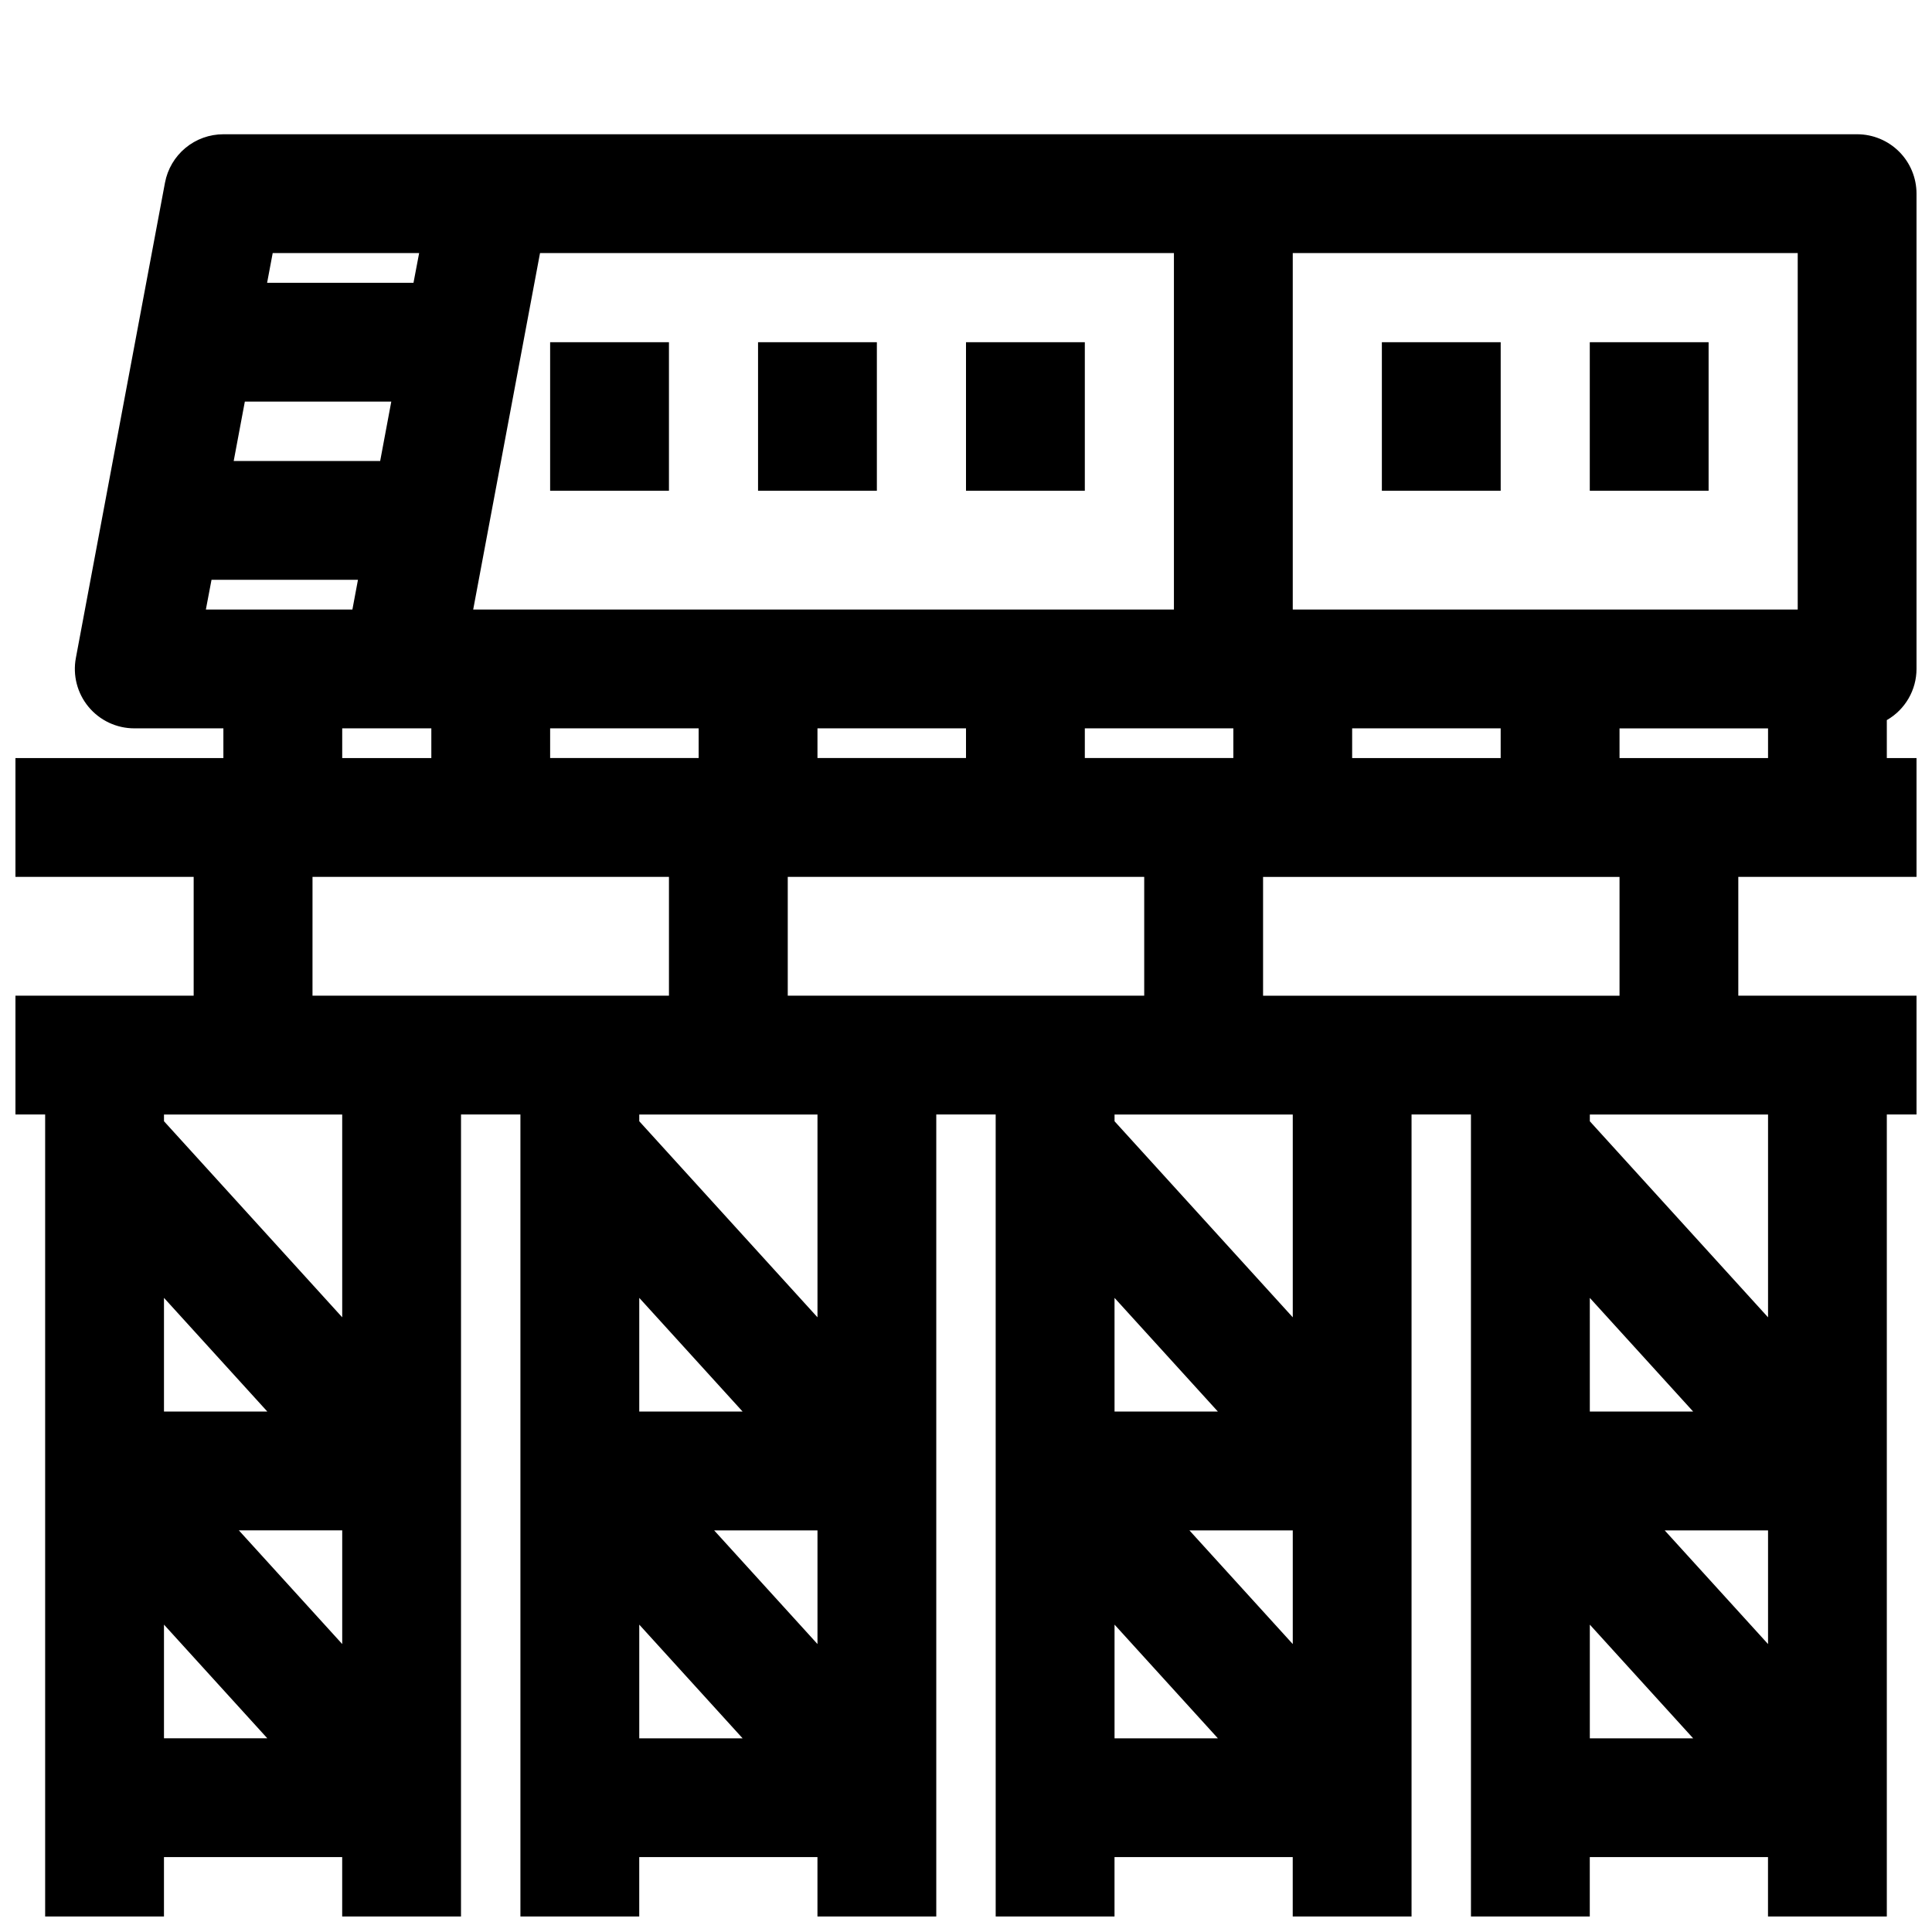
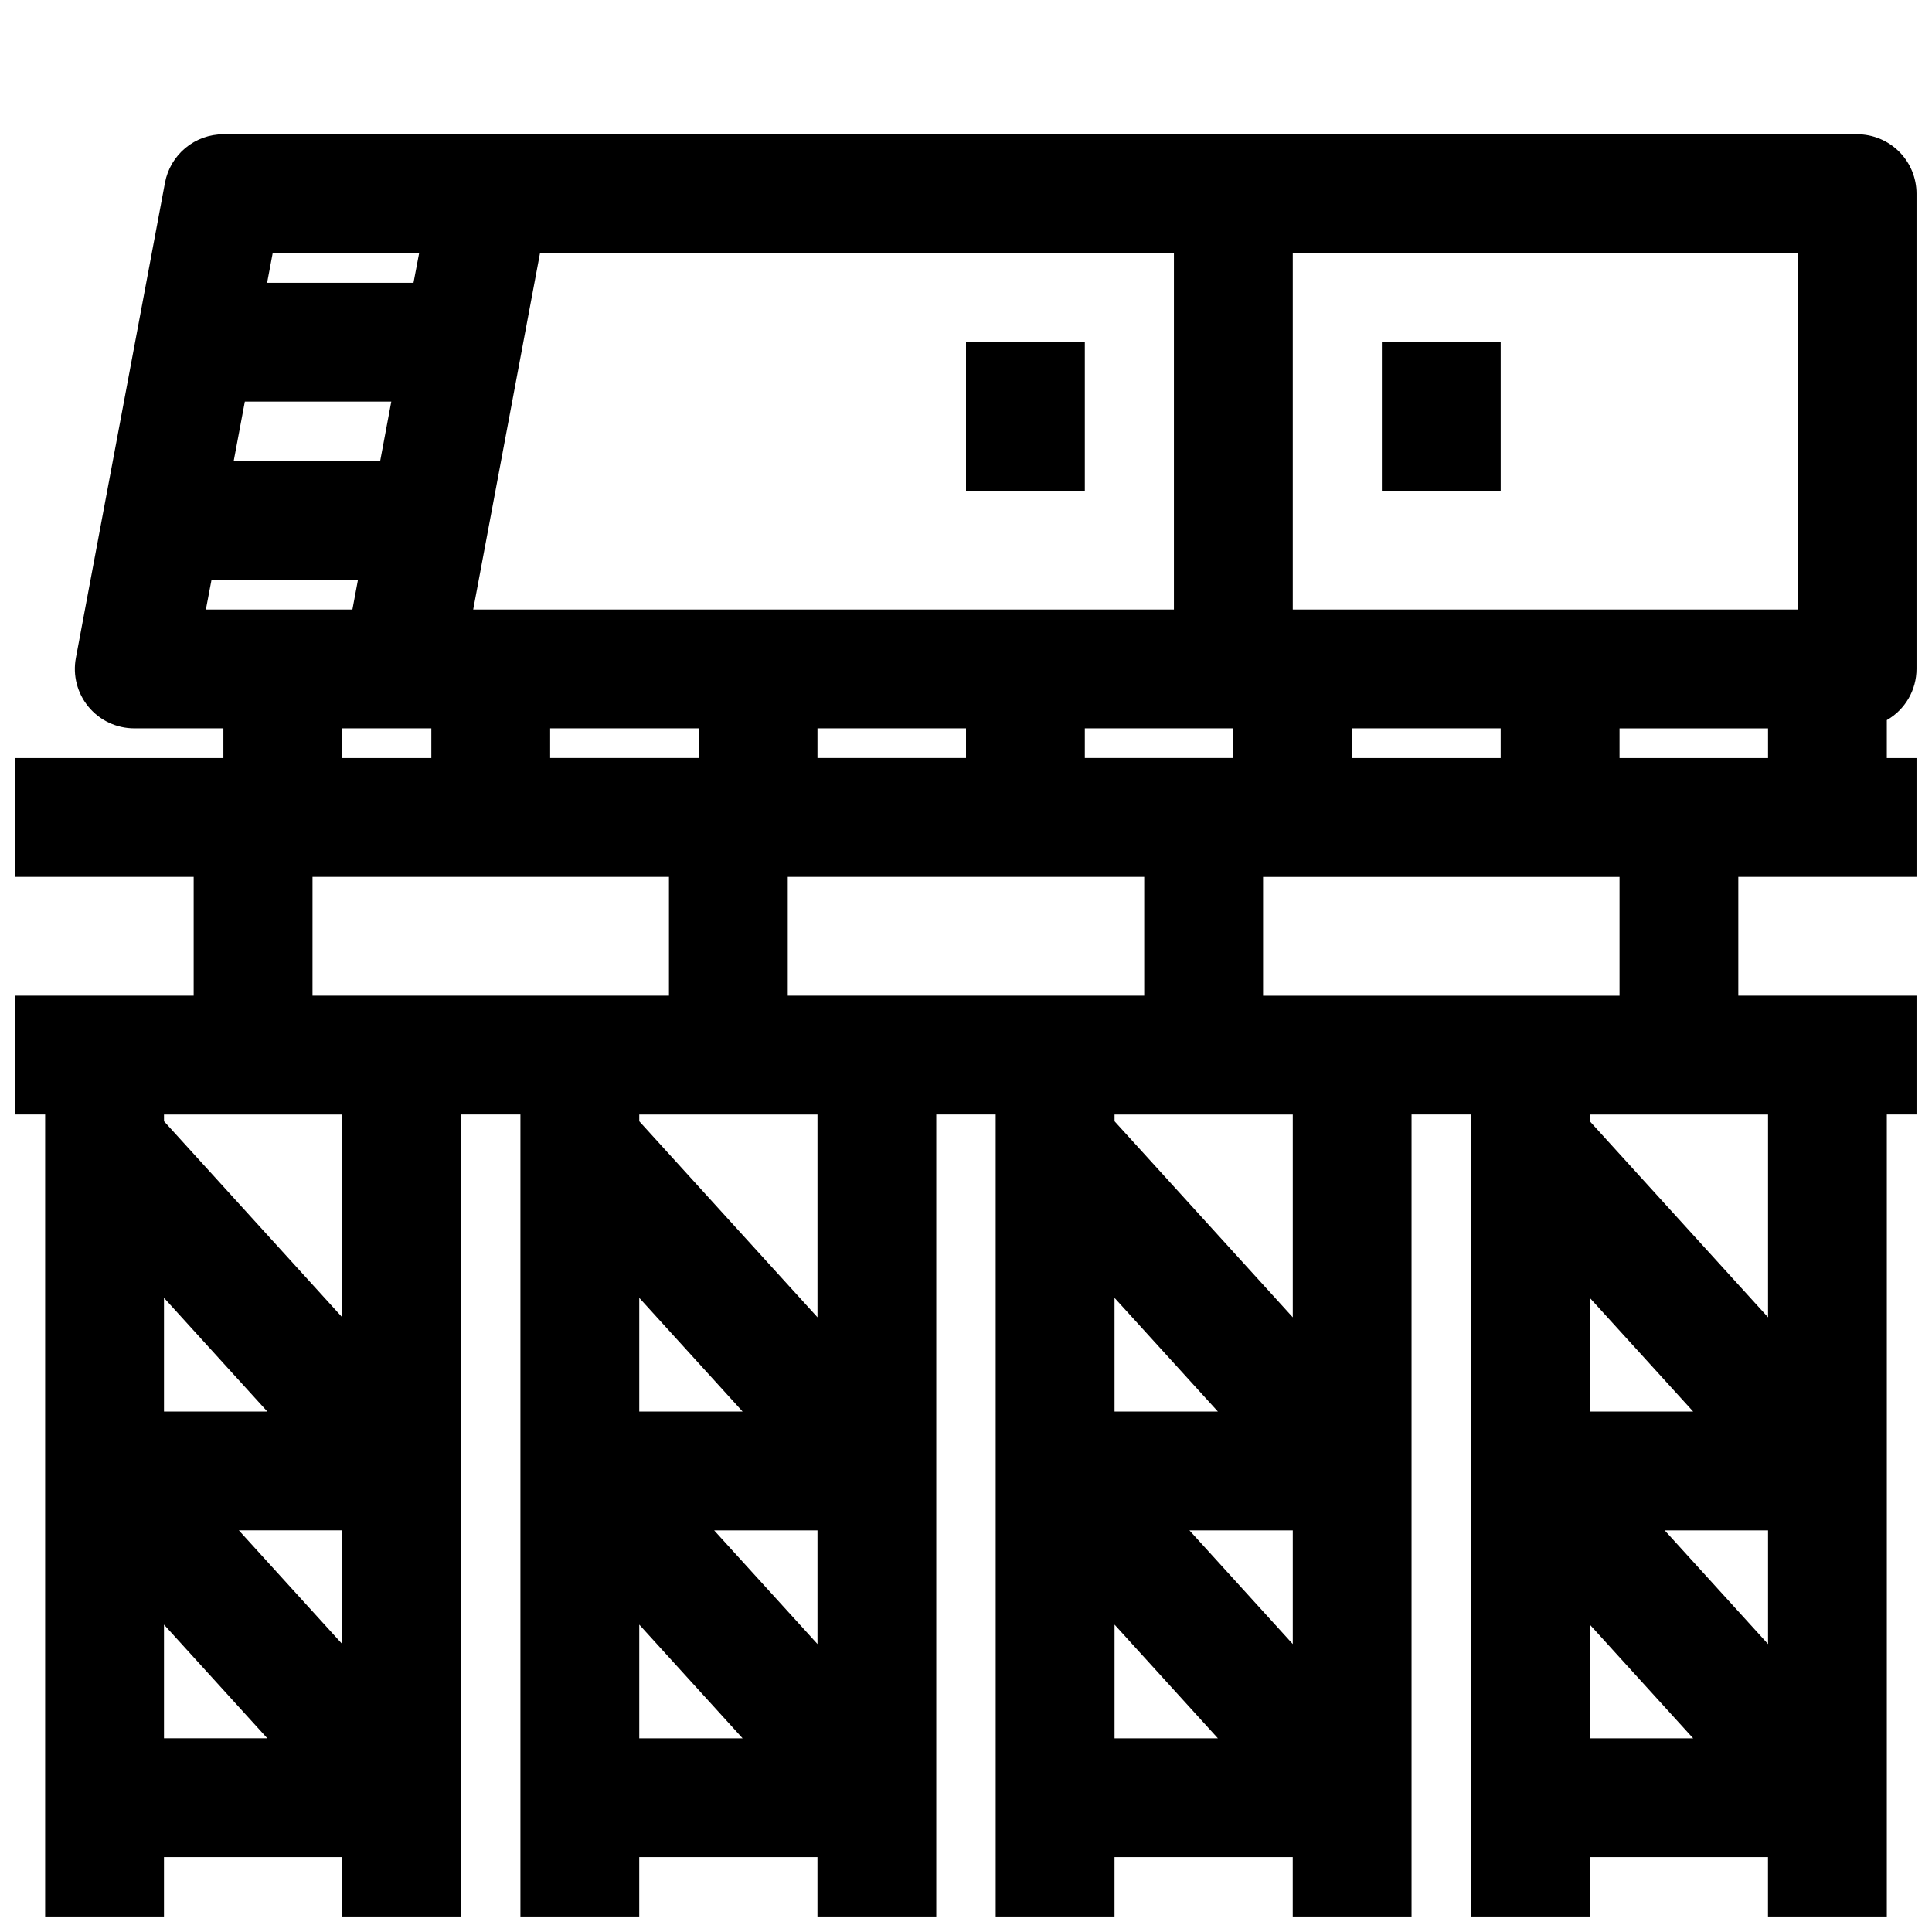
<svg xmlns="http://www.w3.org/2000/svg" width="800px" height="800px" version="1.1" viewBox="144 144 512 512">
  <defs>
    <clipPath id="a">
      <path d="m148.09 179h503.81v472.9h-503.81z" />
    </clipPath>
  </defs>
  <g clip-path="url(#a)">
    <path d="m636.16 179.58h-432.96c-3.672 0-7.231 1.281-10.055 3.625-2.828 2.348-4.746 5.606-5.422 9.215l-23.617 125.95c-0.863 4.602 0.367 9.352 3.359 12.957 2.992 3.606 7.434 5.691 12.117 5.691h23.617v7.871h-55.105v31.488h47.23v31.488h-47.23v31.488h7.871v212.54h31.488v-15.742h47.23v15.742h31.488l0.004-212.54h15.742v212.54h31.488v-15.742h47.23v15.742h31.488v-212.54h15.742l0.004 212.54h31.488v-15.742h47.23v15.742h31.488v-212.54h15.742l0.004 212.54h31.488v-15.742h47.23v15.742h31.488v-212.54h7.871v-31.488h-47.23v-31.488h47.23v-31.488h-7.871v-10.055c2.387-1.367 4.371-3.344 5.754-5.723 1.383-2.383 2.113-5.086 2.117-7.84v-125.95c0-4.176-1.656-8.18-4.609-11.133-2.953-2.949-6.957-4.609-11.133-4.609zm-15.746 125.95h-133.82v-94.465h133.82zm-118.08 39.359v-7.871h39.359v7.871zm-78.723 62.977h-70.848v-31.488h94.465v31.488zm-136.5-196.8h167.99v94.465h-185.7zm112.89 125.95v7.871h-39.363v-7.871zm31.488 0h39.359v7.871h-39.359zm-186.74-70.848h-38.816l2.953-15.742h38.809zm84.402 70.848v7.871h-39.359v-7.871zm-74.074-125.95-1.496 7.871h-38.793l1.48-7.871zm-55.023 86.594h38.809l-1.473 7.871h-38.832zm34.637 39.359h23.617v7.871h-23.617zm-7.871 39.359h94.461v31.488h-94.465zm-39.363 111.57 27.387 30.125h-27.387zm0 116.72v-30.129l27.387 30.129zm19.844-55.105h27.391v30.125zm27.391-56.465-47.23-51.957-0.004-1.785h47.23zm78.719-5.148 27.387 30.125h-27.387zm0 116.72v-30.129l27.387 30.129zm19.844-55.105h27.387v30.125zm27.387-56.465-47.23-51.957v-1.785h47.23zm78.719-5.148 27.391 30.125h-27.387zm0.004 116.72v-30.129l27.387 30.129zm19.844-55.105h27.387v30.125zm27.387-56.465-47.23-51.957v-1.785h47.23zm78.719-5.148 27.391 30.125h-27.387zm0.004 116.72v-30.129l27.387 30.129zm19.844-55.105h27.387v30.125zm27.387-56.465-47.23-51.957v-1.785h47.23zm-39.359-85.23h-94.465v-31.488h94.465zm0-62.977v-7.871h39.359v7.871z" />
  </g>
-   <path d="m289.79 234.69h31.488v39.359h-31.488z" />
-   <path d="m344.89 234.69h31.488v39.359h-31.488z" />
  <path d="m400 234.69h31.488v39.359h-31.488z" />
  <path d="m510.21 234.69h31.488v39.359h-31.488z" />
-   <path d="m565.31 234.69h31.488v39.359h-31.488z" />
</svg>